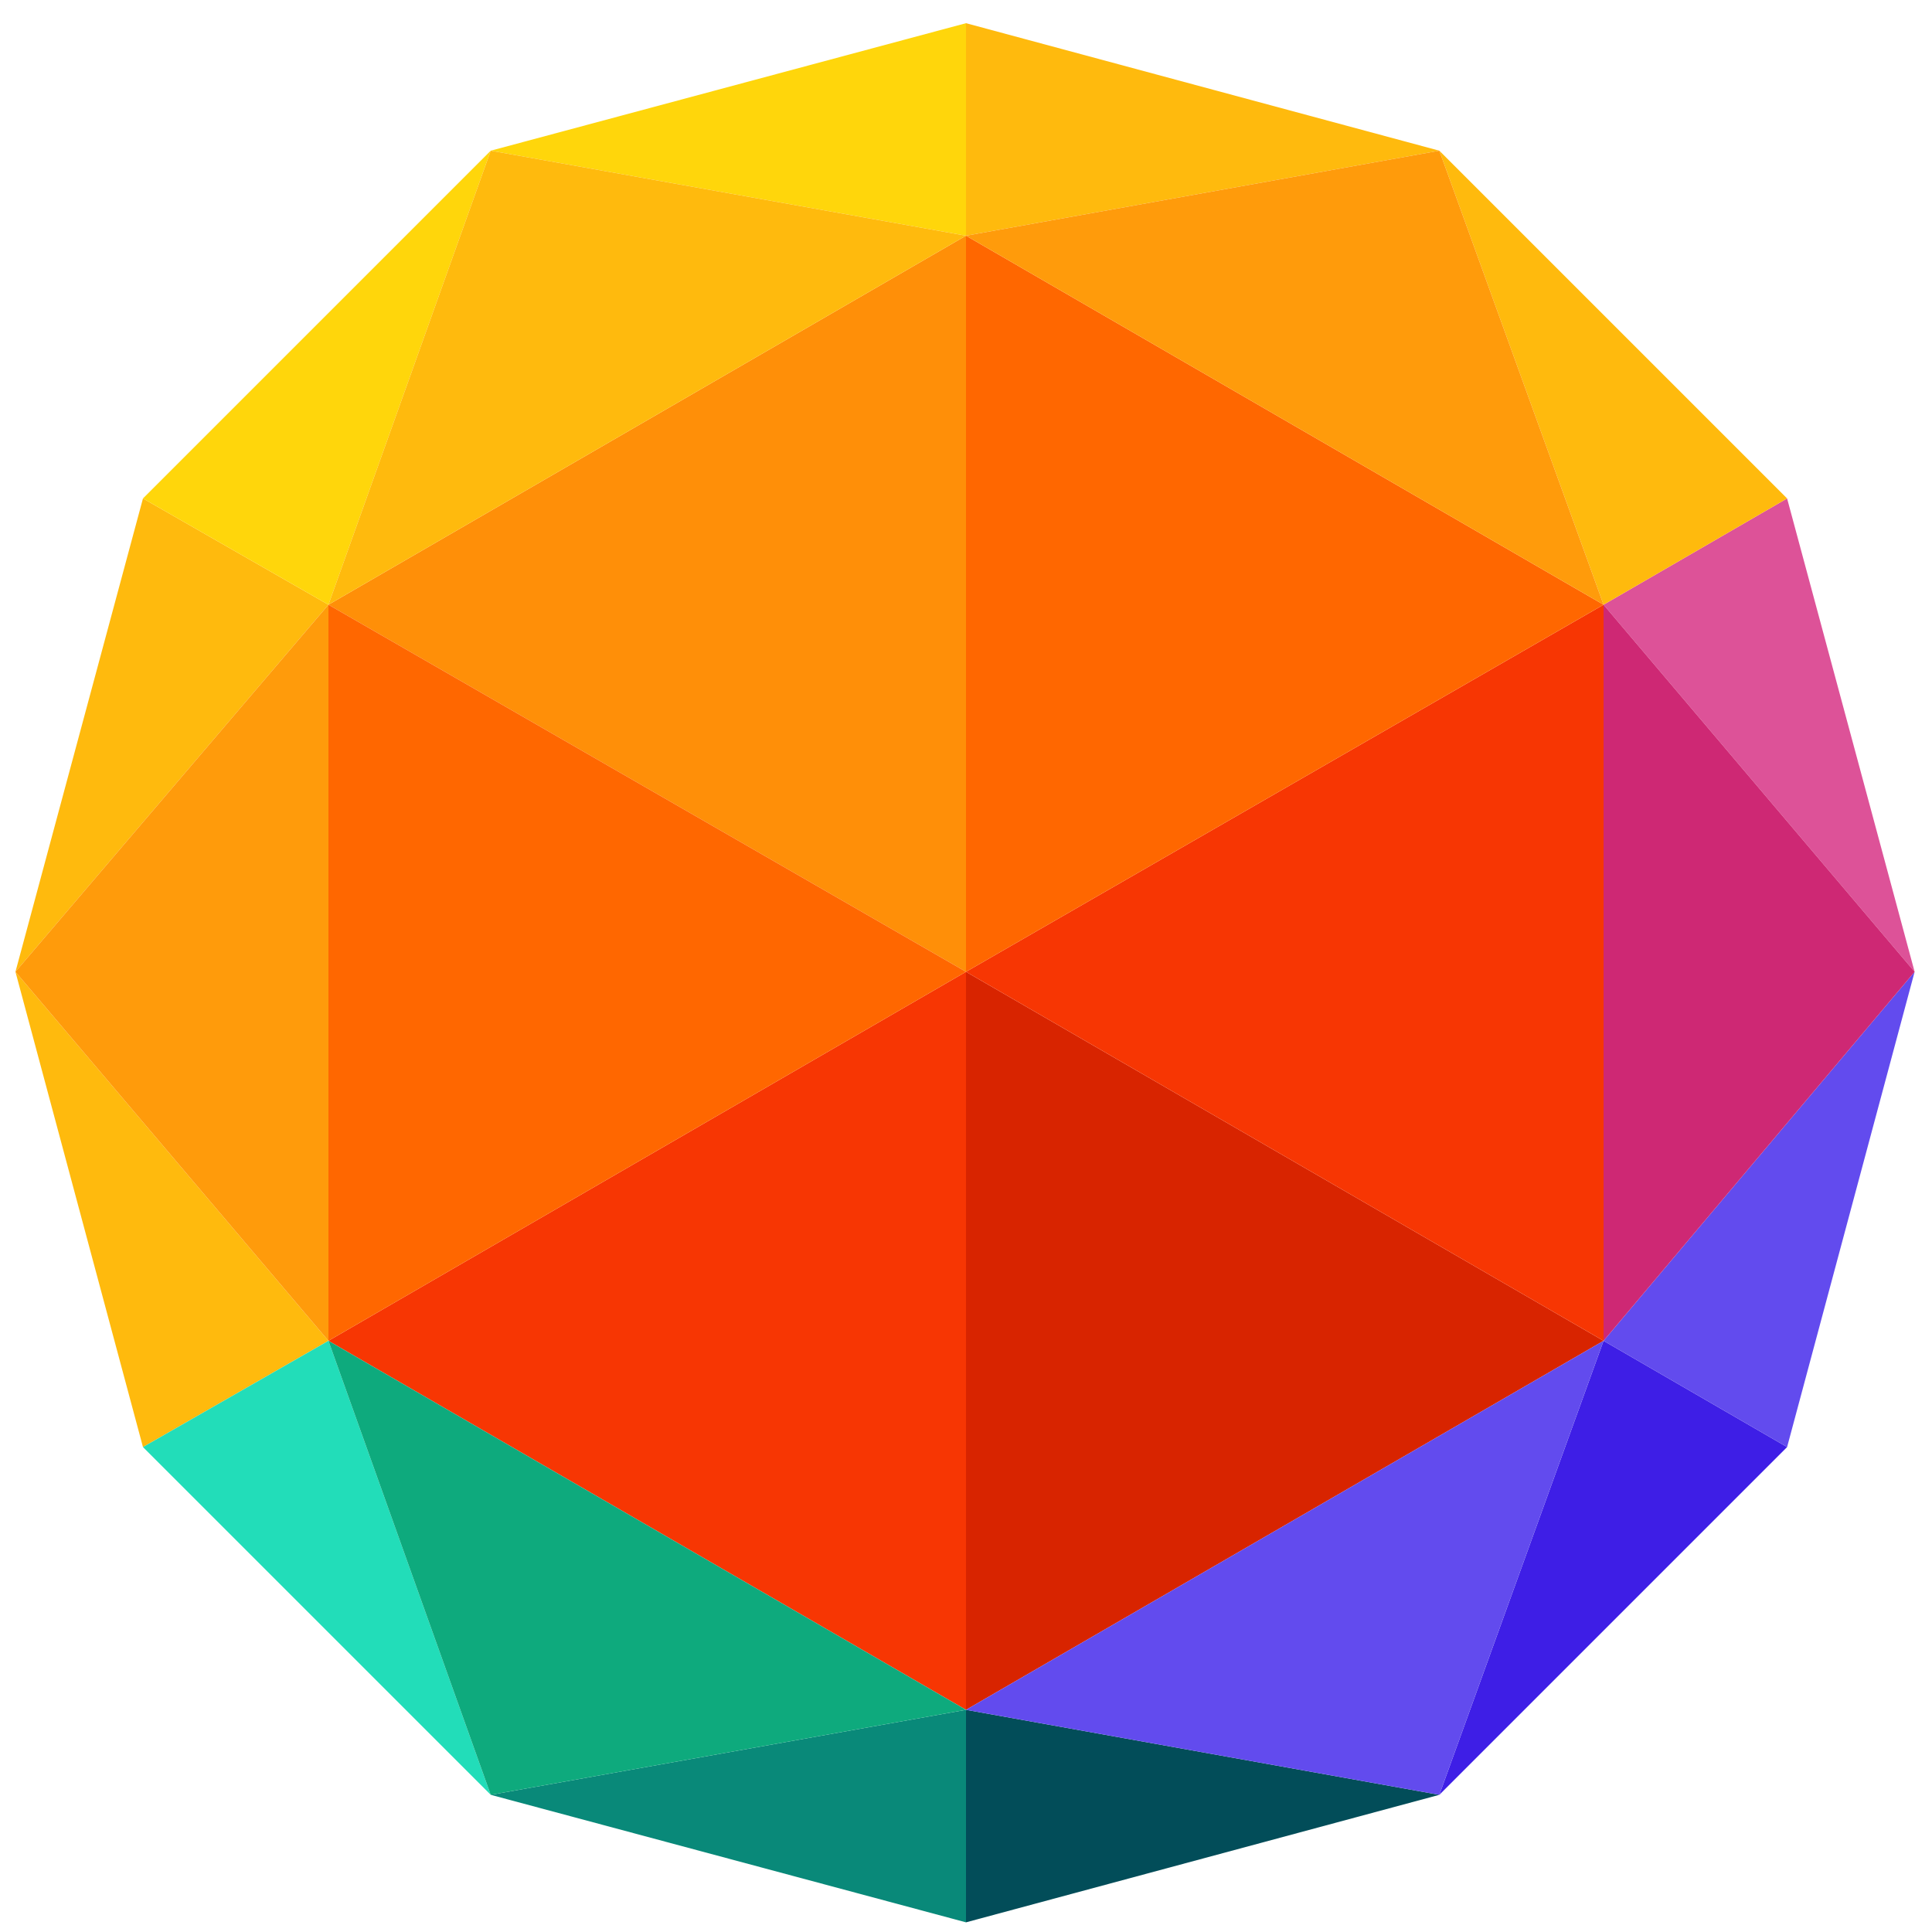
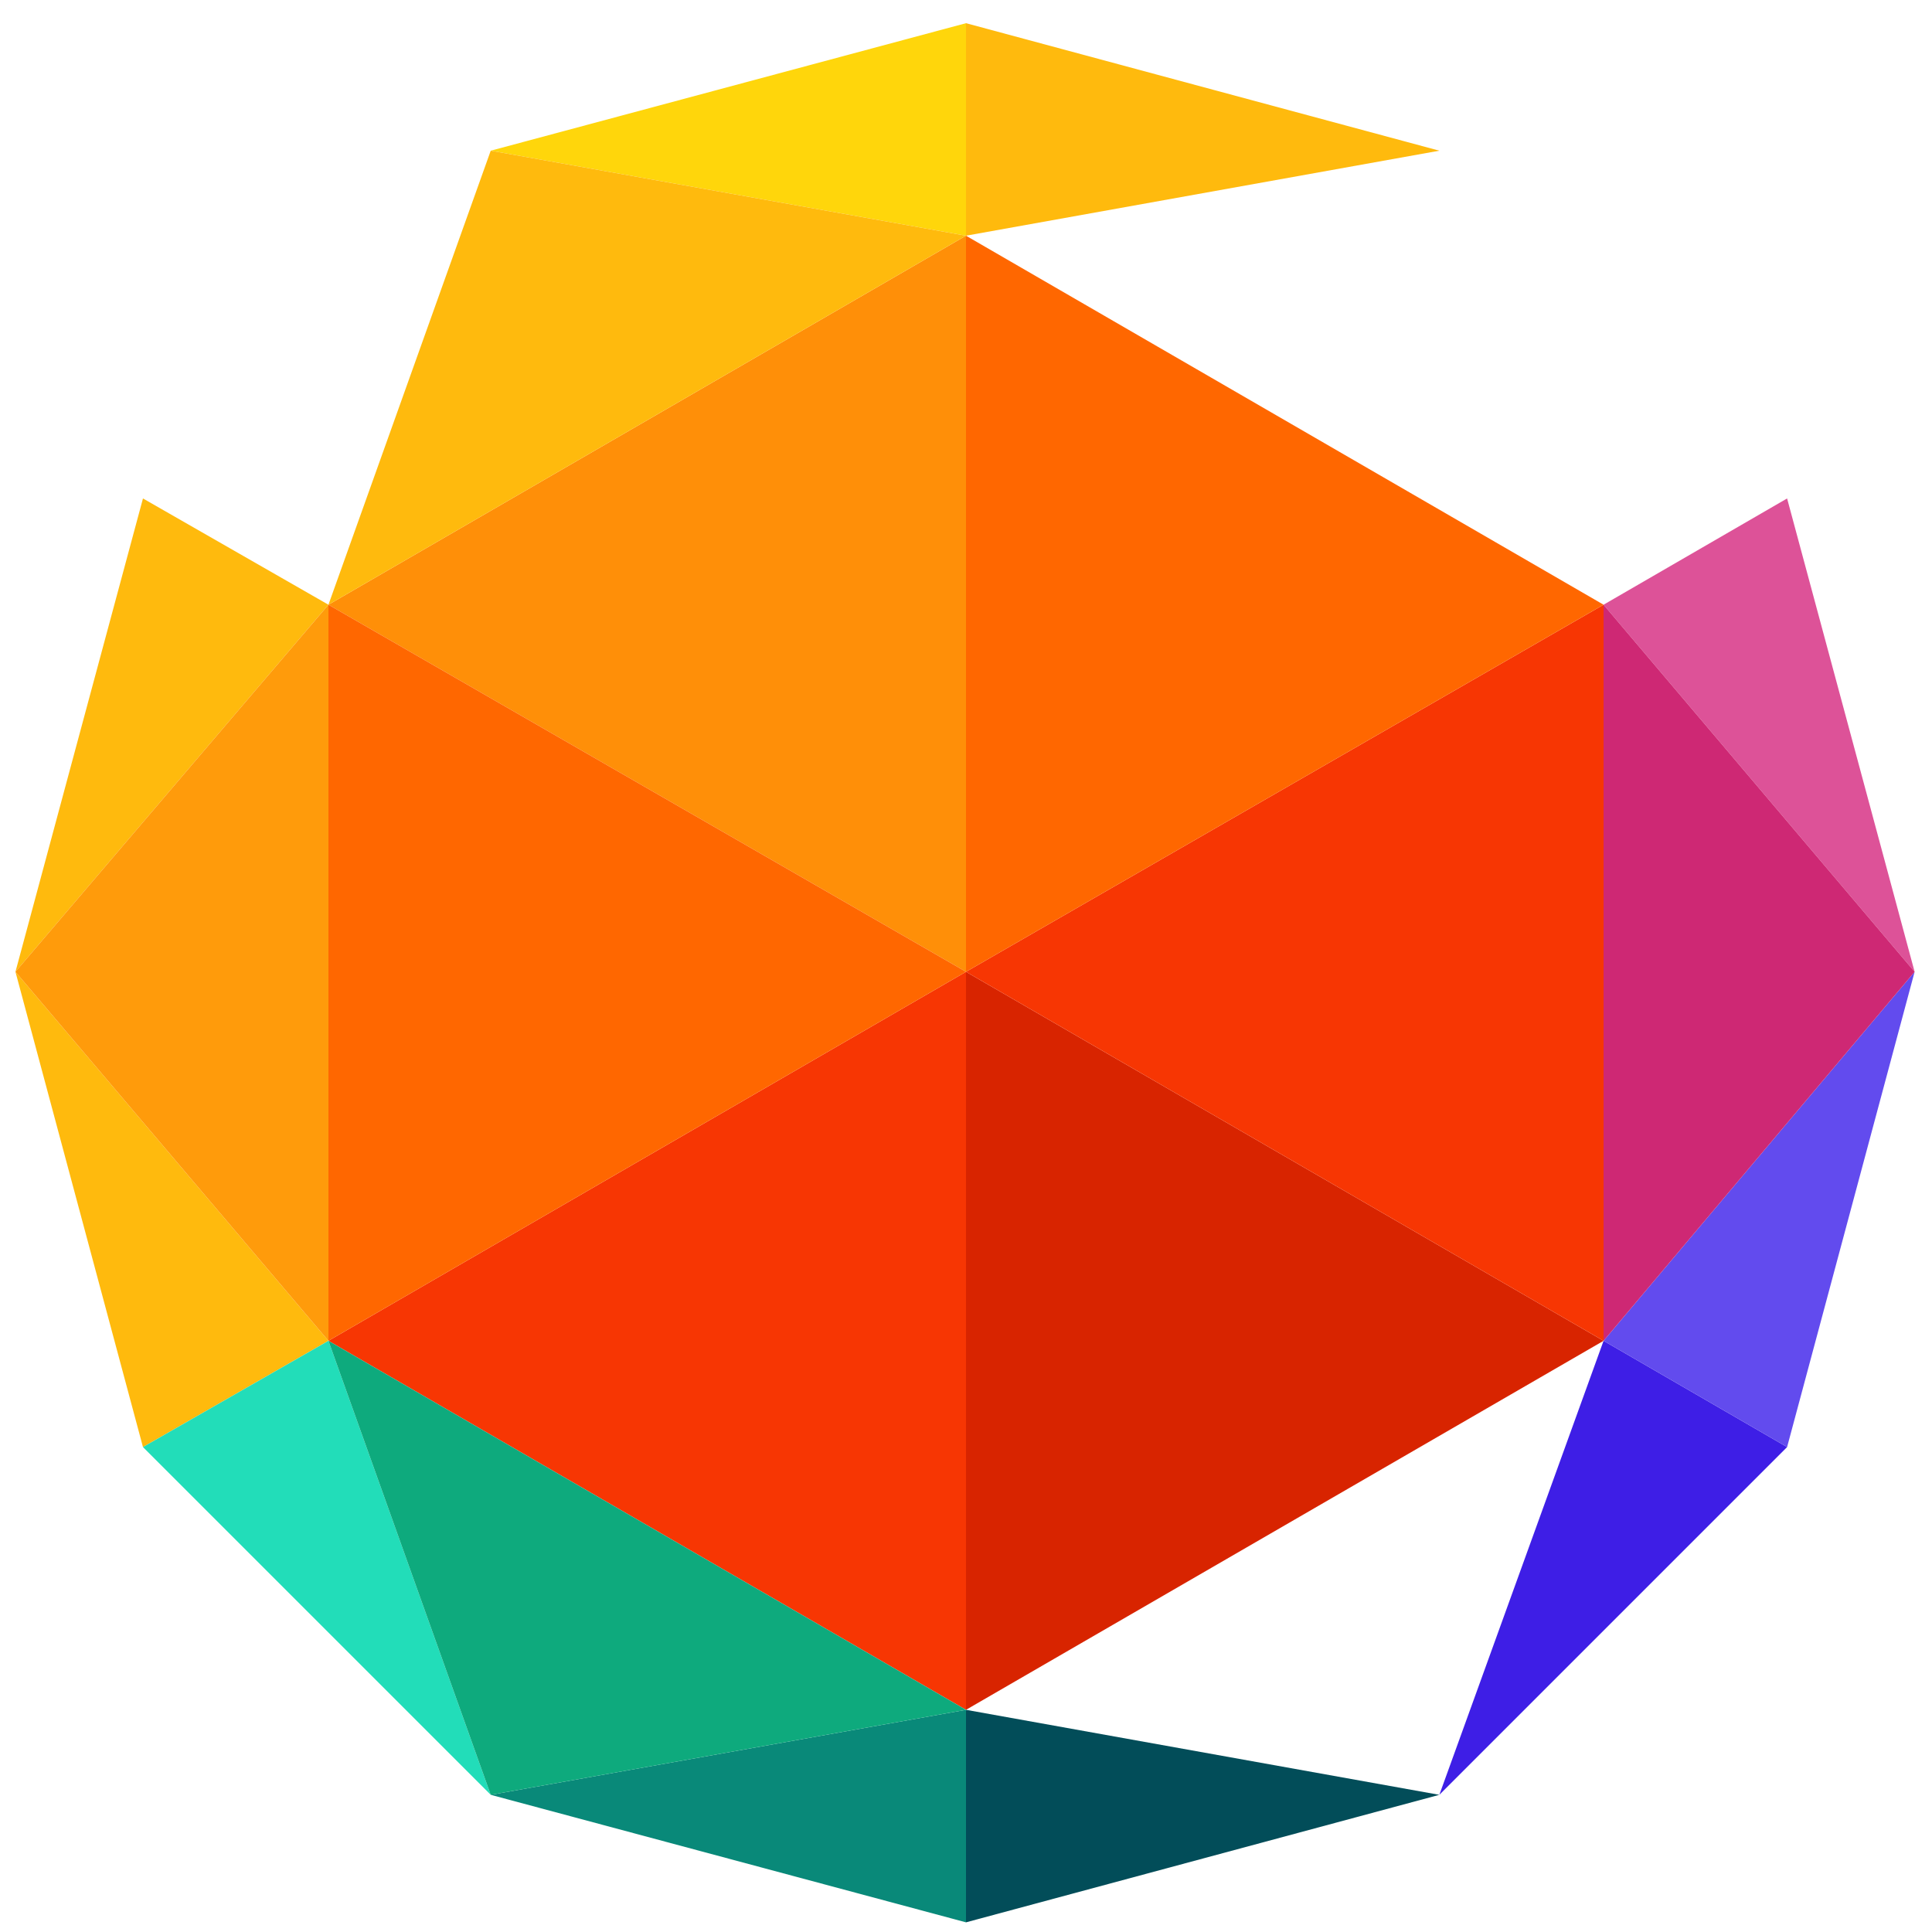
<svg xmlns="http://www.w3.org/2000/svg" version="1.1" id="圖層_1" x="0px" y="0px" viewBox="0 0 100 100" style="enable-background:new 0 0 100 100;" xml:space="preserve">
  <style type="text/css">
	.st0{fill:#D82400;}
	.st1{fill:#F73603;}
	.st2{fill:#DD5298;}
	.st3{fill:#3E1EE6;}
	.st4{fill:#624BEE;}
	.st5{fill:#FF8F08;}
	.st6{fill:#FF6700;}
	.st7{fill:#024D59;}
	.st8{fill:#FFBA0D;}
	.st9{fill:#098979;}
	.st10{fill:#FFD60B;}
	.st11{fill:#22DDB9;}
	.st12{fill:#0EAA7D;}
	.st13{fill:#FF9B0B;}
	.st14{fill:#CE2874;}
</style>
  <g>
    <polygon class="st0" points="83,69.4 50,50.3 50,88.5  " />
    <polygon class="st1" points="17,69.4 17,69.4 50,88.5 50,50.3  " />
    <polygon class="st2" points="99.1,50.3 92.5,25.8 83,31.3  " />
    <polygon class="st3" points="83,69.4 74.5,92.9 92.5,74.9  " />
    <polygon class="st4" points="92.5,74.9 99.1,50.3 83,69.4  " />
    <polygon class="st5" points="50,12.2 17,31.3 50,50.3  " />
    <polygon class="st1" points="83,69.4 83,31.3 50,50.3  " />
    <polygon class="st6" points="17,31.3 17,69.4 50,50.3  " />
    <polygon class="st7" points="50,99.5 74.5,92.9 50,88.5  " />
-     <polygon class="st8" points="83,31.3 92.5,25.8 74.5,7.8  " />
    <polygon class="st6" points="83,31.3 83,31.3 50,12.2 50,50.3  " />
    <polygon class="st8" points="7.4,25.8 0.8,50.3 17,31.3  " />
    <polygon class="st9" points="50,88.5 25.4,92.9 50,99.5  " />
-     <polygon class="st10" points="17,31.3 25.4,7.8 7.4,25.8  " />
    <polygon class="st10" points="50,1.2 25.4,7.8 50,12.2  " />
    <polygon class="st8" points="0.8,50.3 7.4,74.9 17,69.4  " />
    <polygon class="st11" points="17,69.4 7.4,74.9 25.4,92.9  " />
    <polygon class="st8" points="74.5,7.8 50,1.2 50,12.2  " />
-     <polygon class="st4" points="50,88.5 74.5,92.9 83,69.4  " />
    <polygon class="st12" points="17,69.4 25.4,92.9 50,88.5  " />
-     <polygon class="st13" points="83,31.3 74.5,7.8 50,12.2  " />
    <polygon class="st14" points="83,31.3 83,69.4 99.1,50.3  " />
    <polygon class="st8" points="50,12.2 25.4,7.8 17,31.3  " />
    <polygon class="st13" points="17,69.4 17,31.3 0.8,50.3  " />
  </g>
</svg>